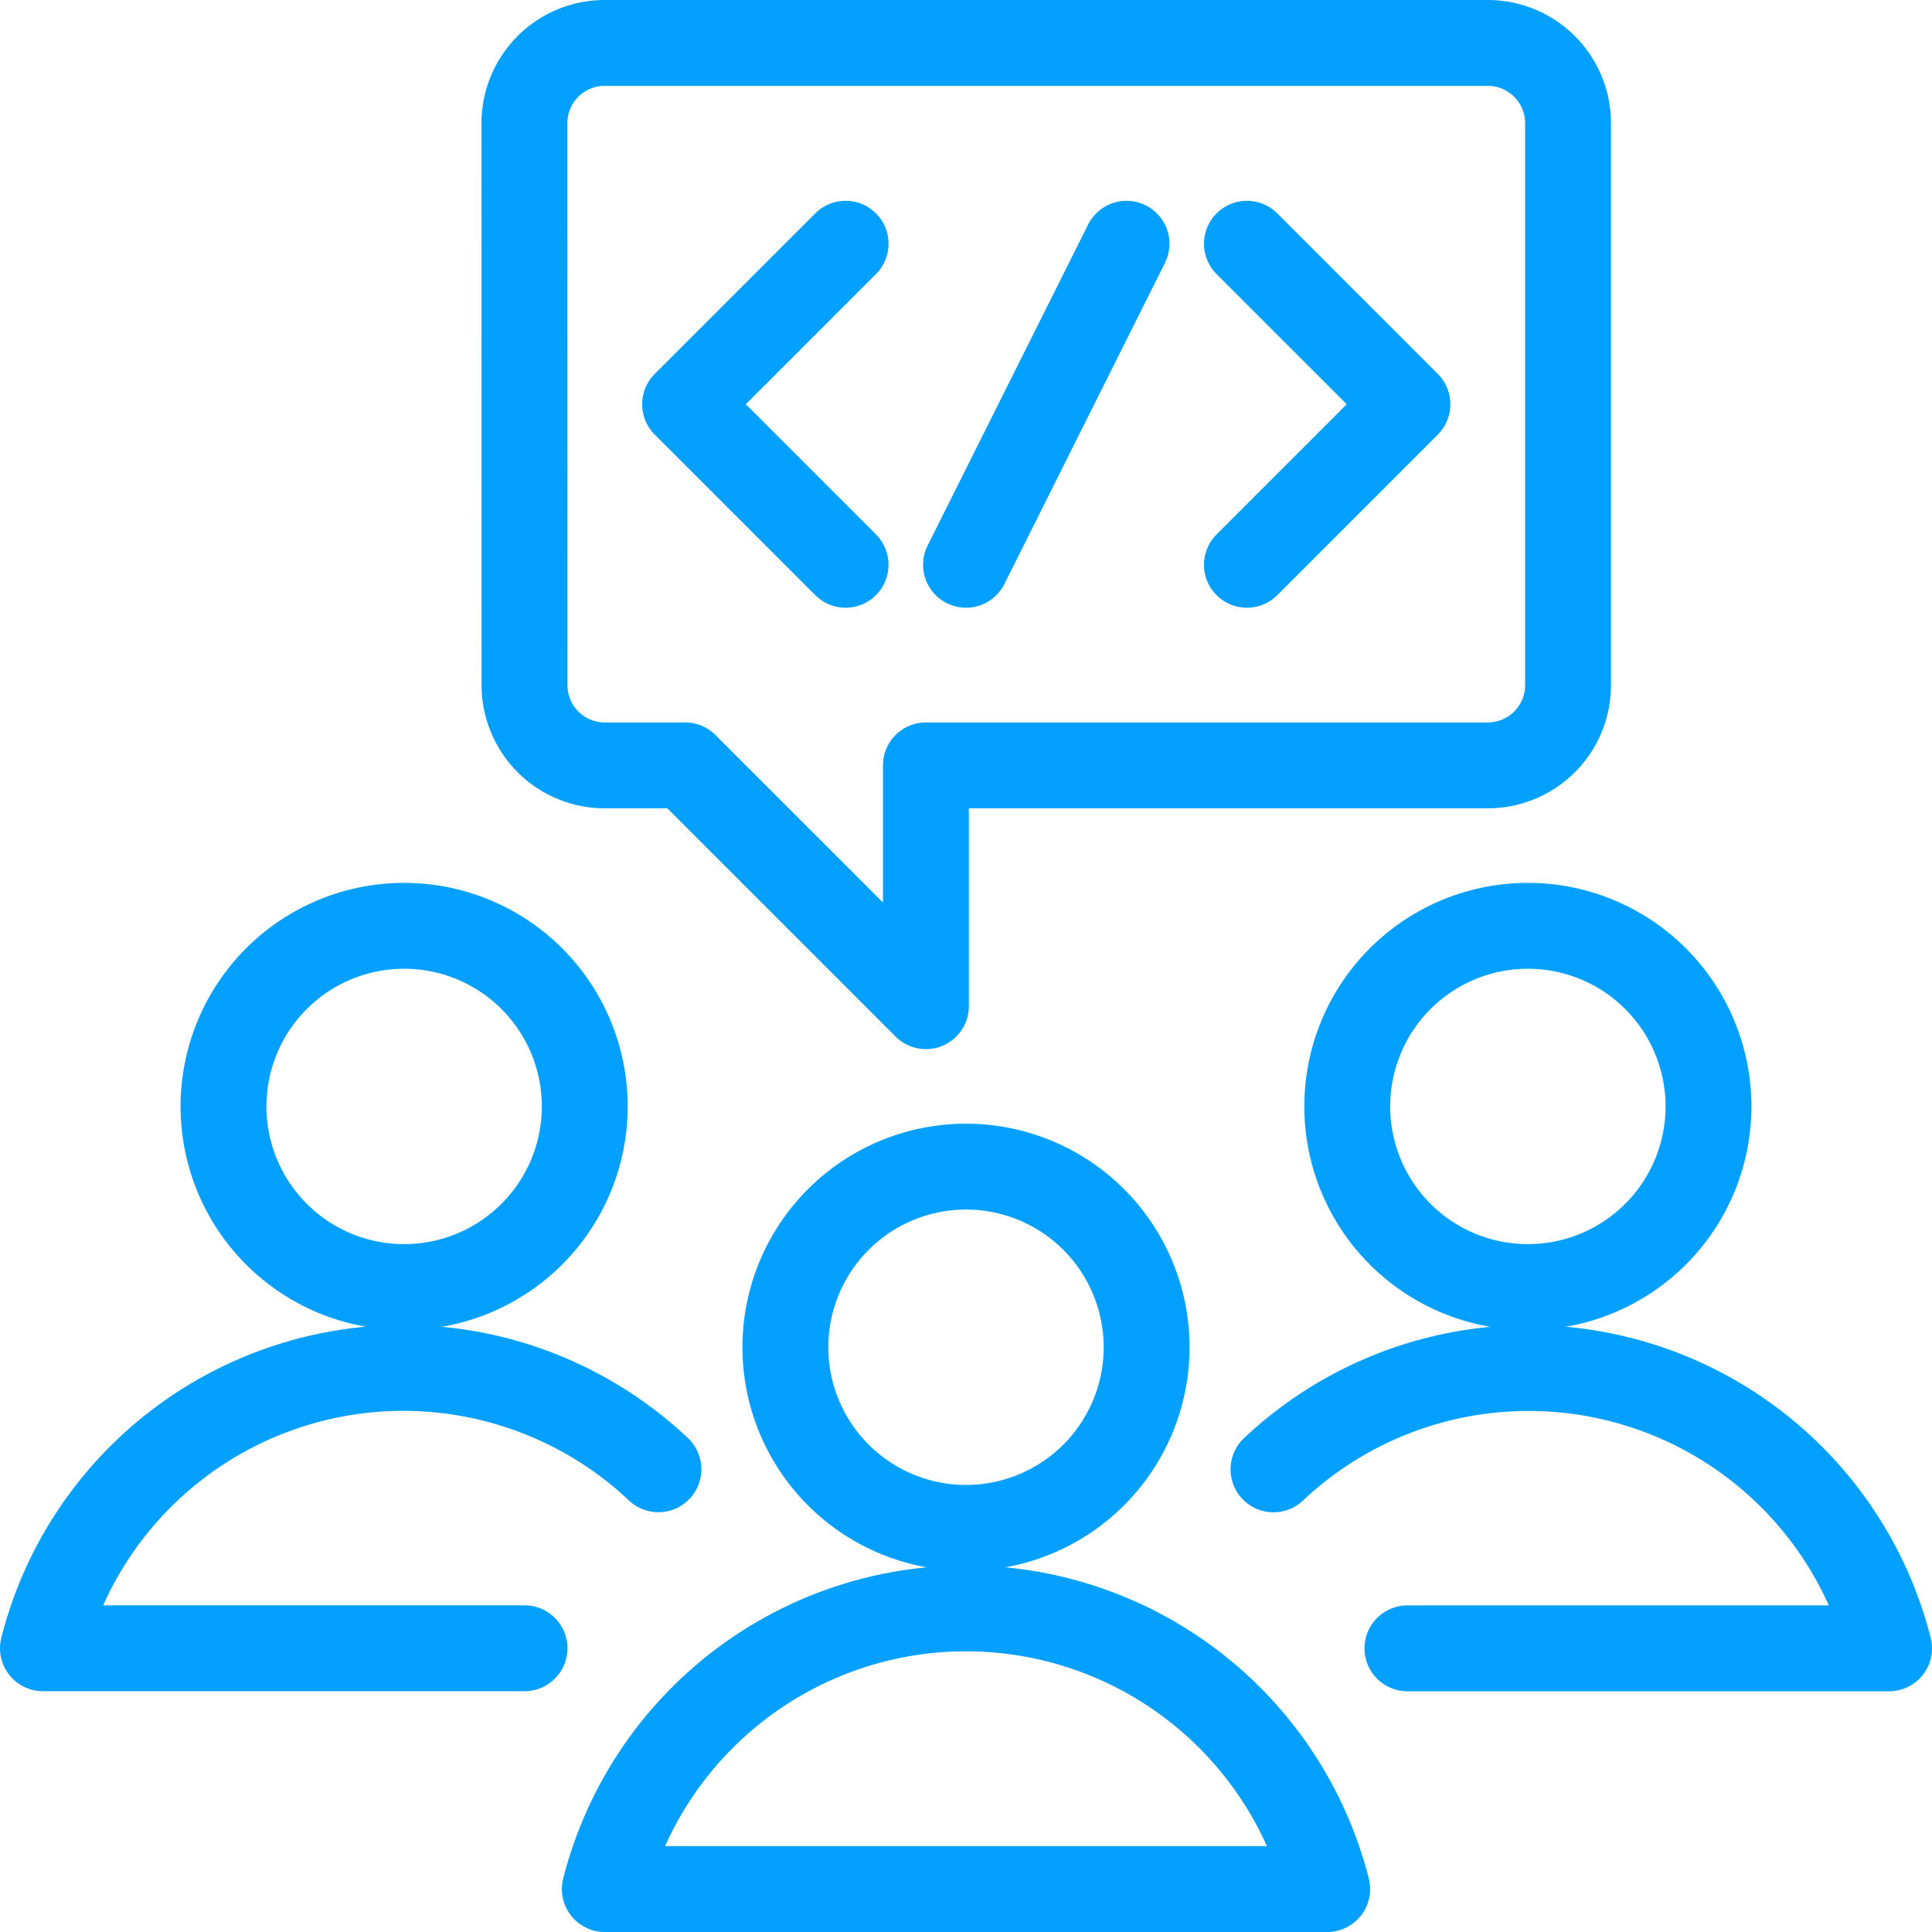
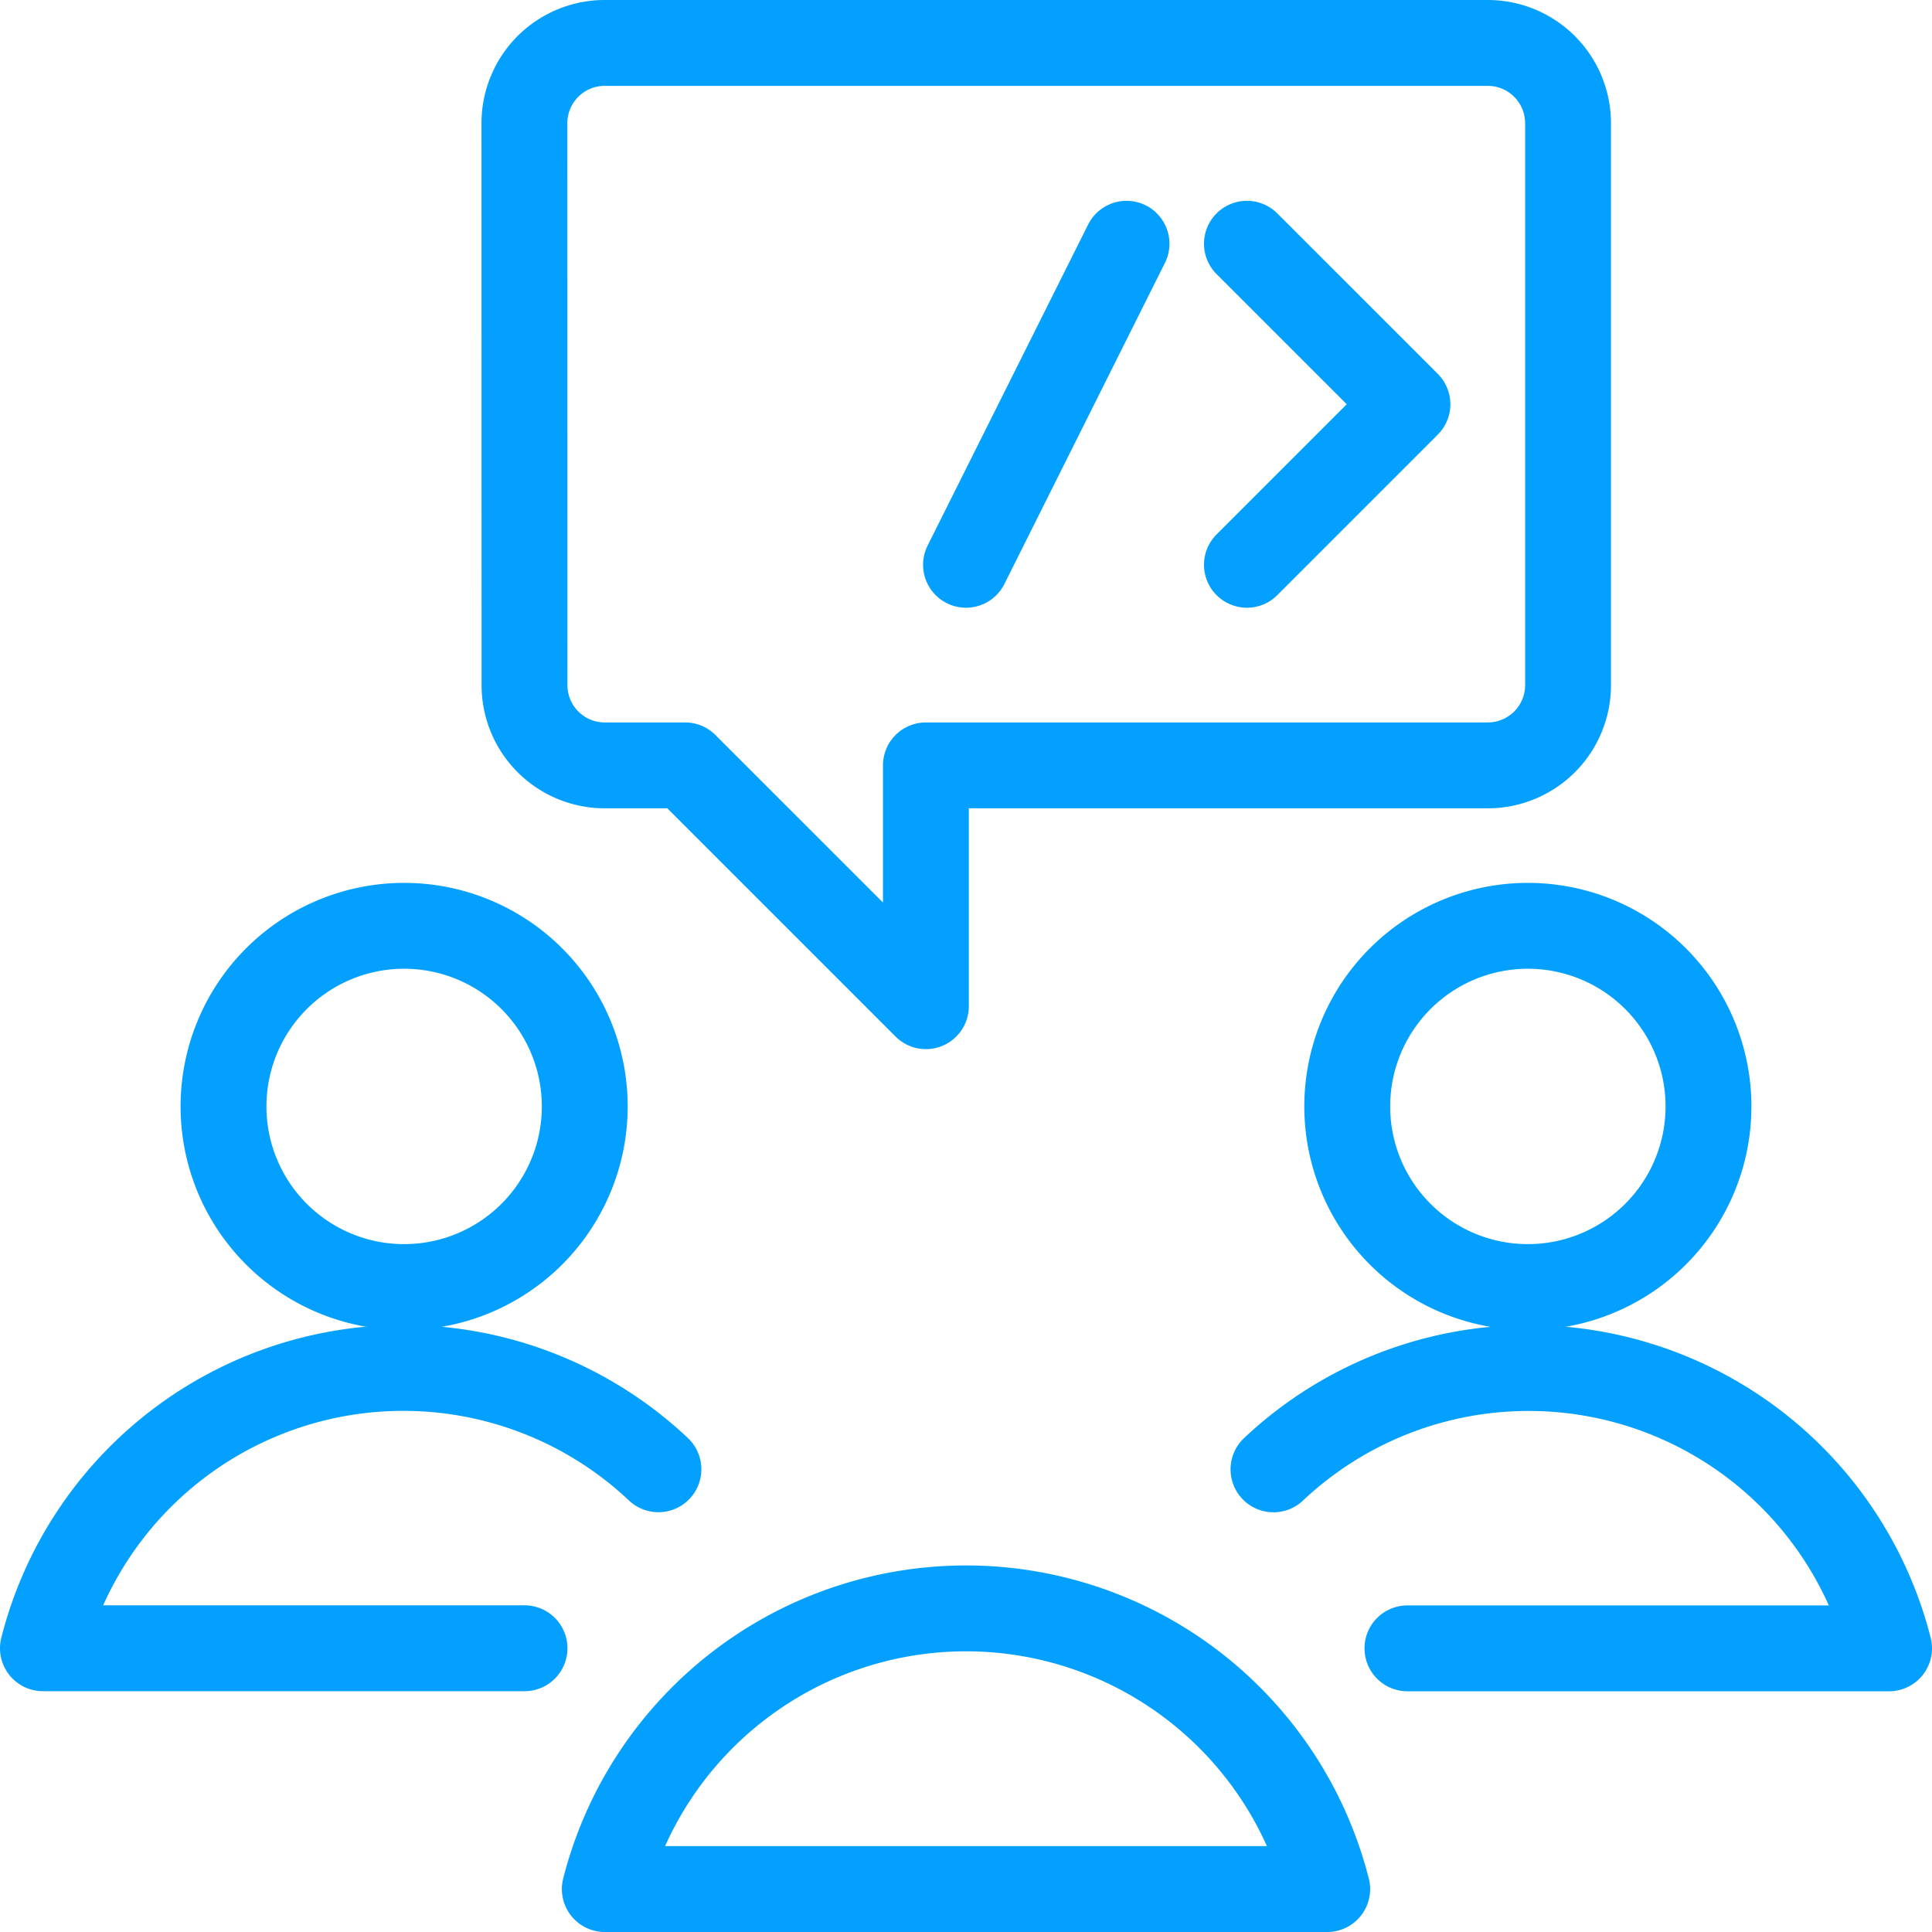
<svg xmlns="http://www.w3.org/2000/svg" width="45" height="45" viewBox="0 0 45 45">
  <defs>
    <style>.a{fill:none;stroke:#03a0ff;stroke-linecap:round;stroke-linejoin:round;stroke-width:2px;}</style>
  </defs>
  <g transform="translate(1 1)">
    <g transform="translate(0 0)">
      <path class="a" d="M515.432,186.454a1.868,1.868,0,0,0,1.87,1.87h1.87l5.609,5.609v-5.609h13.087a1.869,1.869,0,0,0,1.87-1.87V173.367a1.87,1.87,0,0,0-1.87-1.87H517.3a1.869,1.869,0,0,0-1.87,1.87Z" transform="translate(-504.215 -171.497)" />
      <path class="a" d="M515.889,190.91a4.207,4.207,0,1,0-4.207-4.207A4.207,4.207,0,0,0,515.889,190.91Z" transform="translate(-507.476 -161.932)" />
      <path class="a" d="M523.768,190.365a8.66,8.66,0,0,0-14.336,4.169h11.217" transform="translate(-509.432 -157.143)" />
      <path class="a" d="M529.889,190.91a4.207,4.207,0,1,0-4.207-4.207A4.207,4.207,0,0,0,529.889,190.91Z" transform="translate(-495.302 -161.932)" />
      <path class="a" d="M524.763,190.366a8.662,8.662,0,0,1,14.338,4.169H527.883" transform="translate(-496.101 -157.142)" />
-       <path class="a" d="M522.889,193.91a4.207,4.207,0,1,0-4.207-4.207A4.207,4.207,0,0,0,522.889,193.91Z" transform="translate(-501.389 -159.323)" />
      <path class="a" d="M533.258,197.538a8.682,8.682,0,0,0-16.826,0Z" transform="translate(-503.345 -154.538)" />
      <path class="a" d="M524.432,174l3.739,3.739-3.739,3.739" transform="translate(-496.389 -169.323)" />
-       <path class="a" d="M521.171,174l-3.739,3.739,3.739,3.739" transform="translate(-502.475 -169.323)" />
      <path class="a" d="M524.671,174l-3.739,7.478" transform="translate(-499.432 -169.323)" />
    </g>
  </g>
</svg>